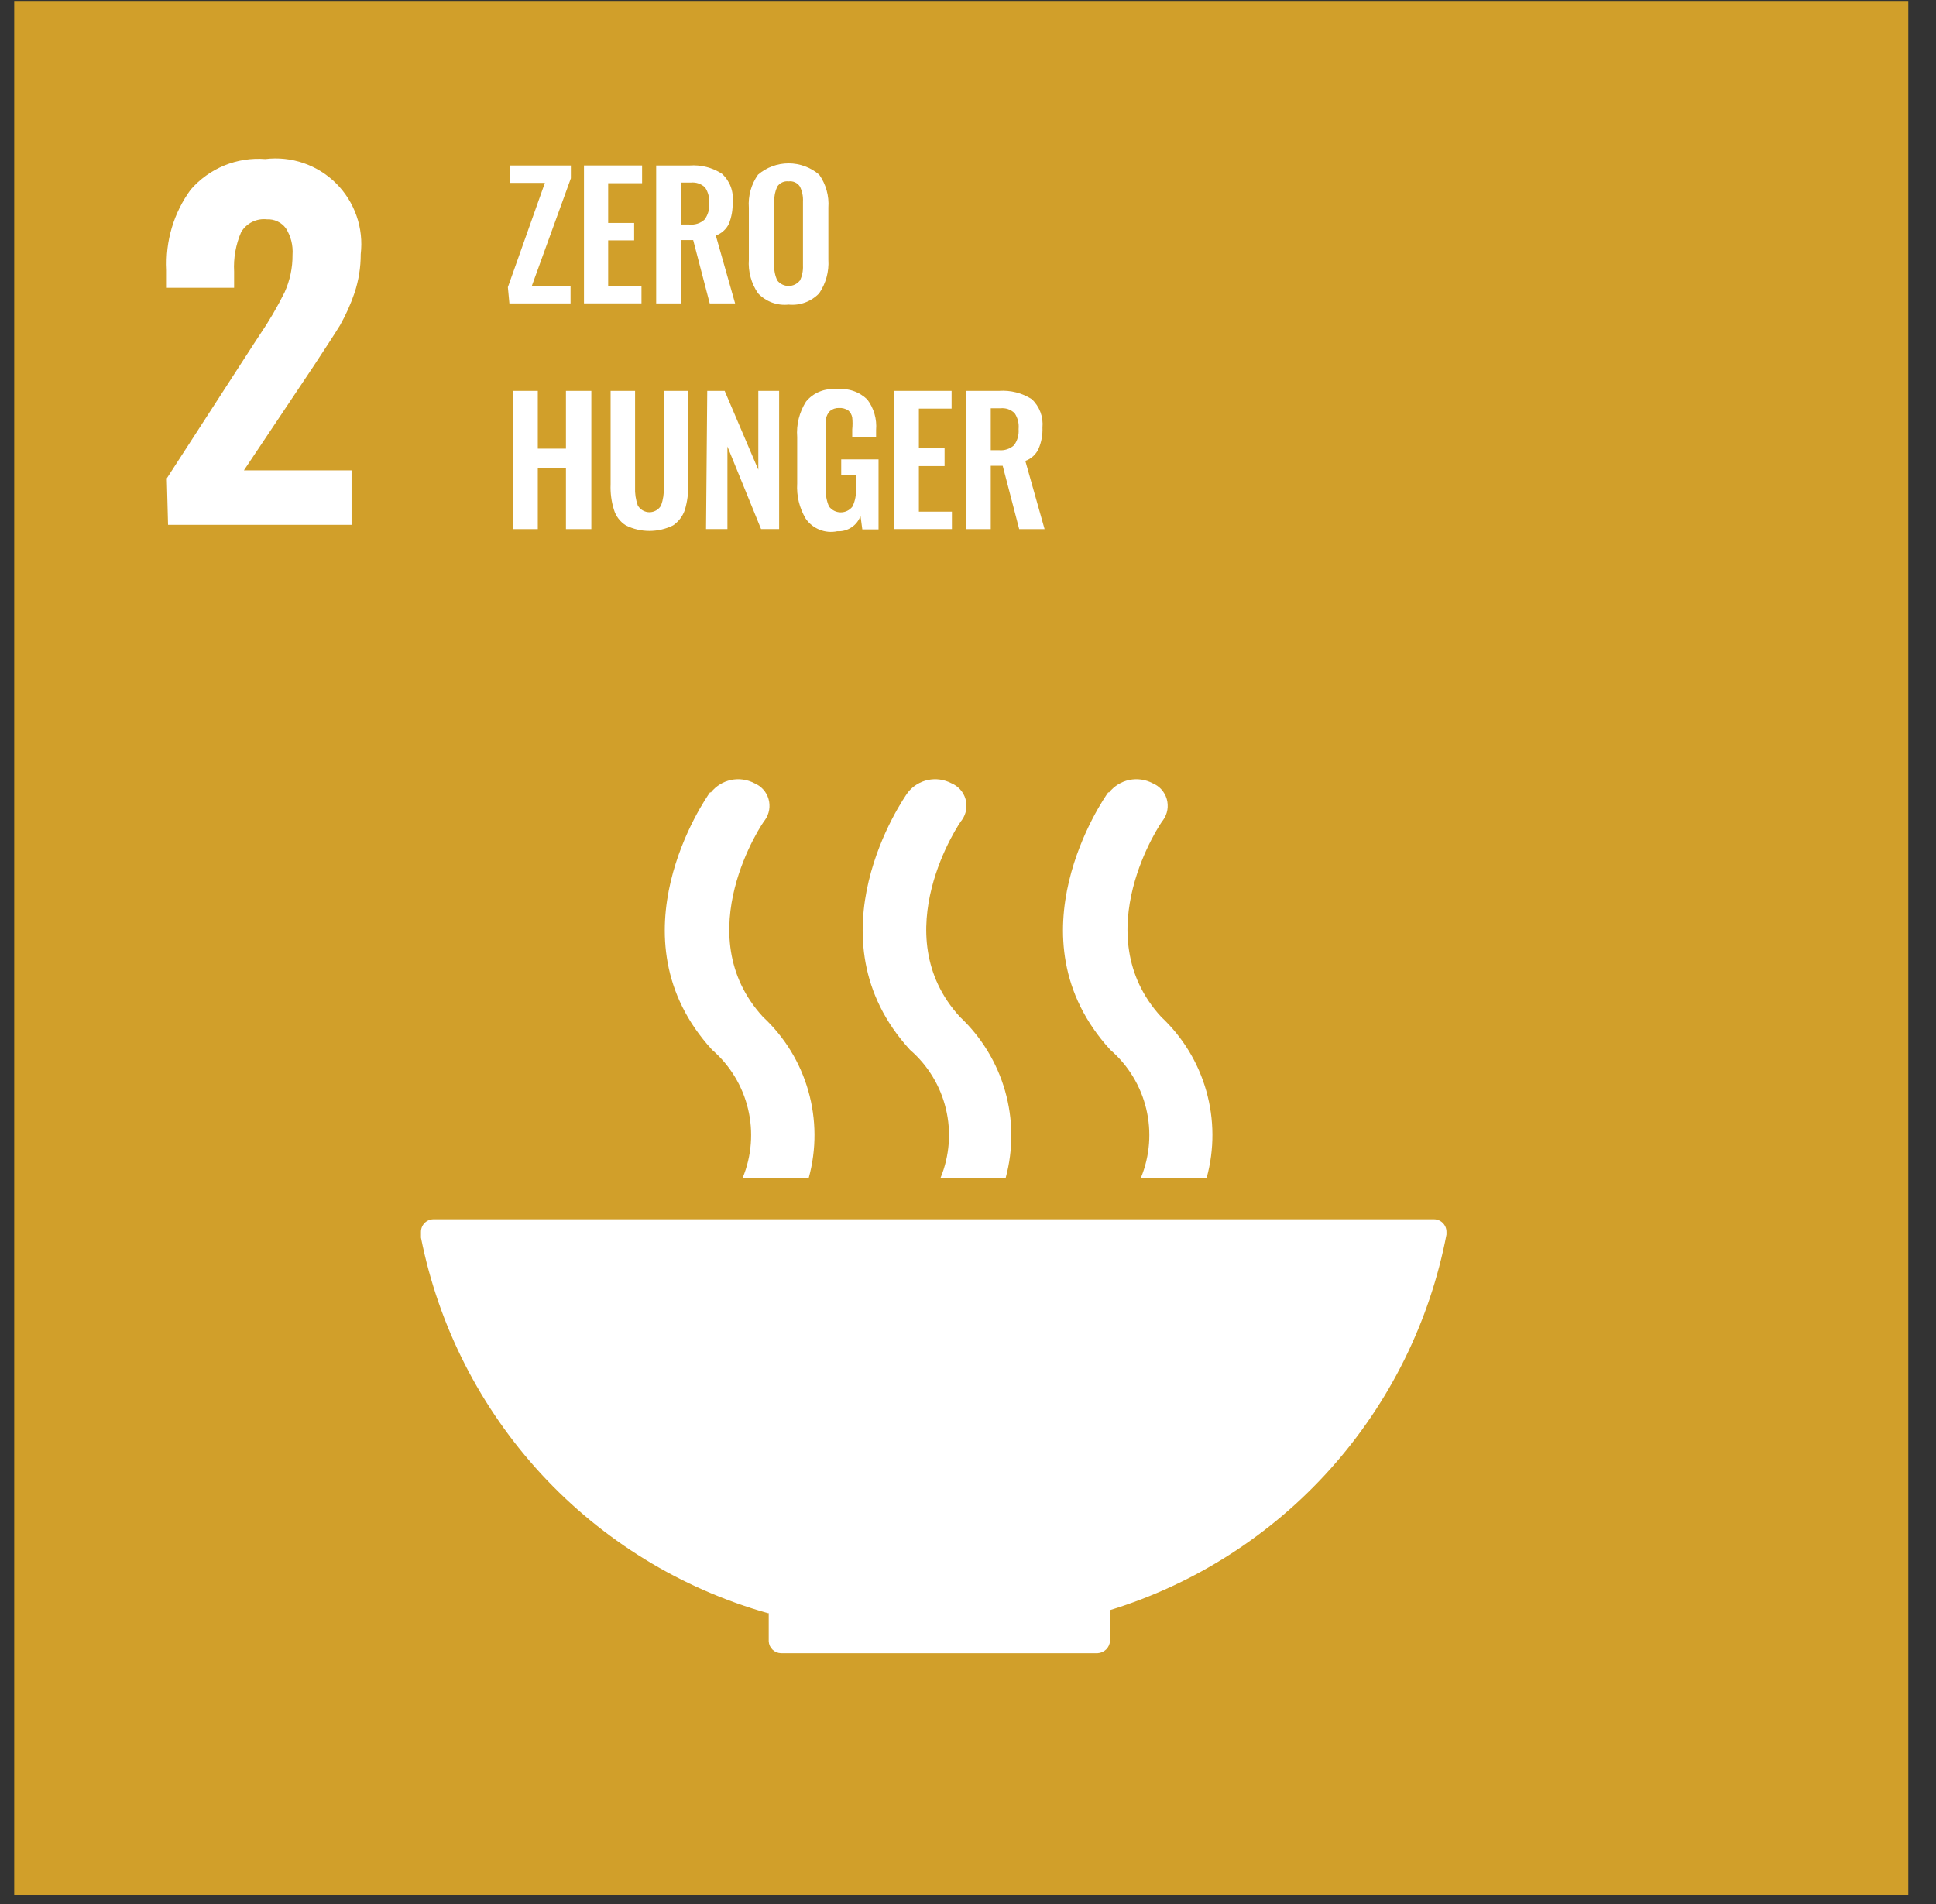
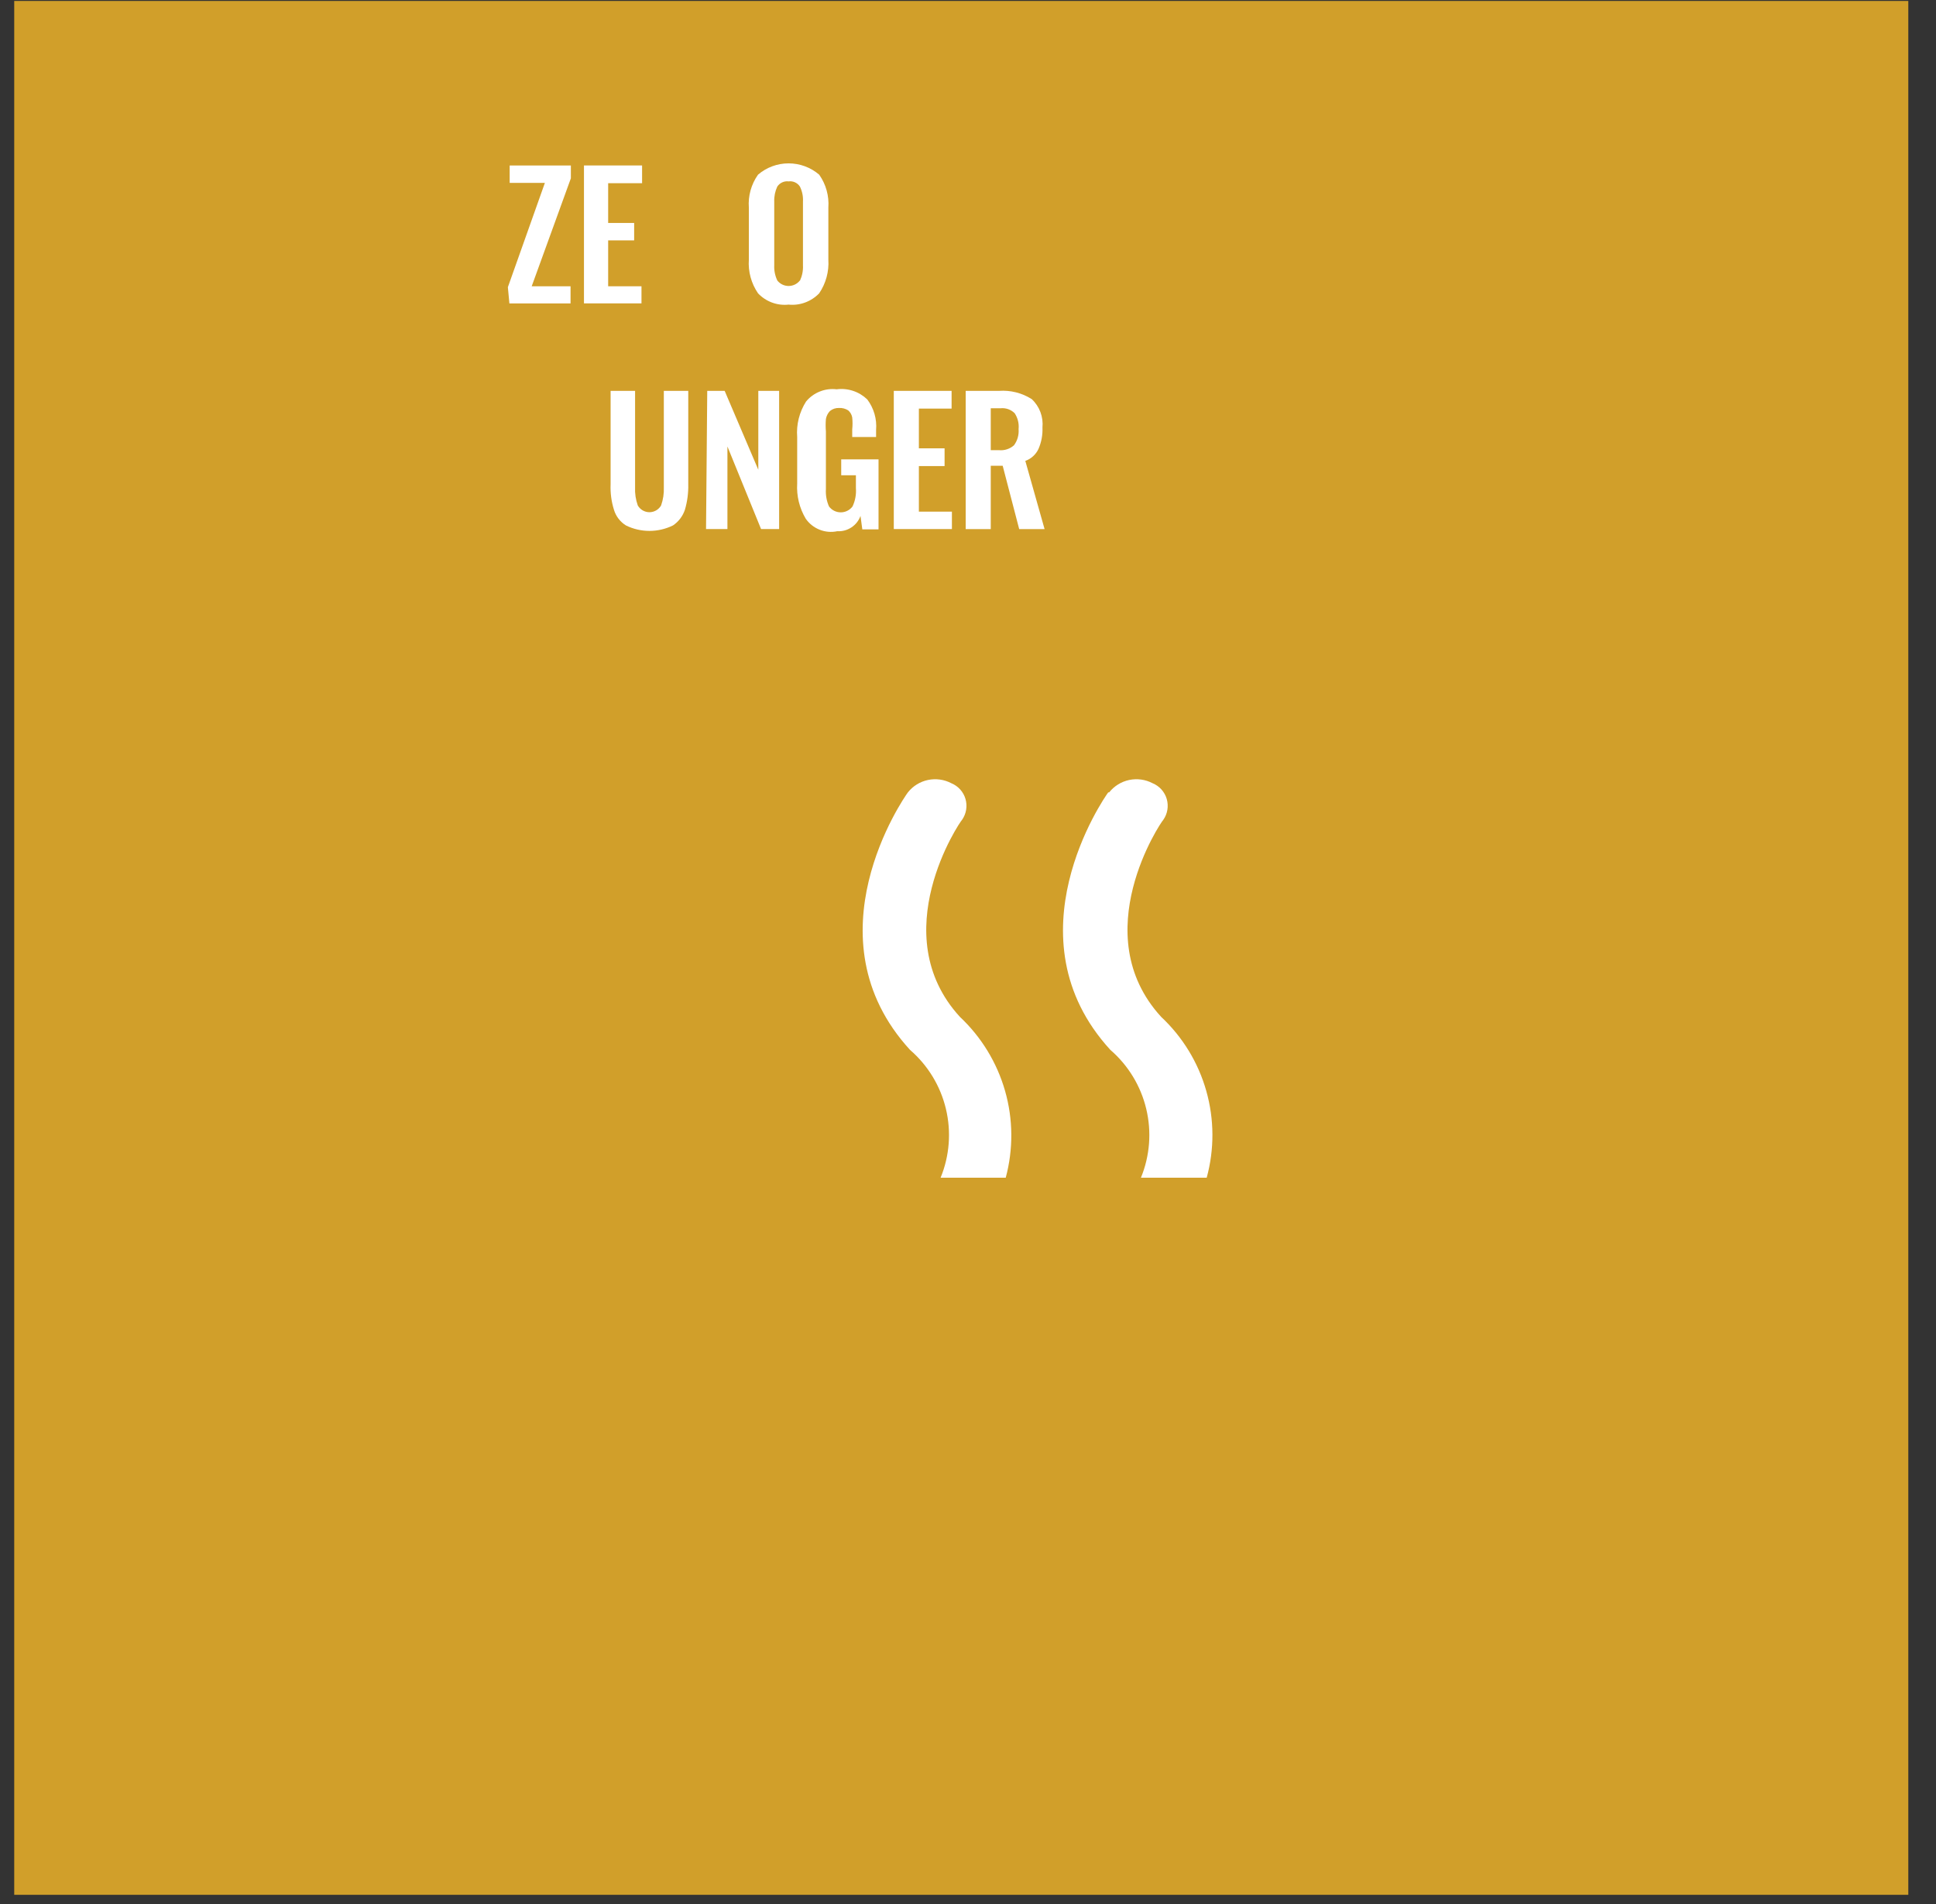
<svg xmlns="http://www.w3.org/2000/svg" width="61" height="60" viewBox="0 0 61 60" fill="none">
  <rect x="0" y="0" width="61" height="60" fill="#333333" stroke="none" />
  <g id="SDG2">
    <path id="Vector" d="M60.127 0.03H0.448V59.71H60.127V0.03Z" fill="#D19F2A" />
-     <path id="Vector_2" d="M5.256 15.073L8.012 10.813L8.176 10.563C8.47 10.132 8.734 9.681 8.966 9.214C9.135 8.842 9.221 8.437 9.217 8.028C9.238 7.733 9.164 7.439 9.005 7.19C8.936 7.098 8.845 7.025 8.741 6.976C8.637 6.927 8.522 6.905 8.408 6.911C8.248 6.893 8.087 6.923 7.943 6.994C7.8 7.066 7.68 7.177 7.598 7.315C7.429 7.707 7.353 8.132 7.376 8.558V9.069H5.256V8.51C5.207 7.604 5.472 6.708 6.008 5.976C6.297 5.643 6.661 5.382 7.069 5.214C7.477 5.047 7.919 4.978 8.359 5.012C8.765 4.963 9.177 5.006 9.564 5.139C9.95 5.272 10.302 5.491 10.591 5.779C10.881 6.068 11.101 6.419 11.235 6.805C11.37 7.191 11.414 7.603 11.366 8.009C11.367 8.422 11.302 8.831 11.173 9.223C11.052 9.581 10.897 9.926 10.711 10.254C10.528 10.553 10.248 10.977 9.882 11.536L7.685 14.822H11.077V16.538H5.295L5.256 15.073Z" fill="white" />
    <path id="Vector_3" d="M16.002 9.05L17.168 5.764H16.059V5.215H17.987V5.619L16.753 9.021H17.977V9.561H16.05L16.002 9.05Z" fill="white" />
    <path id="Vector_4" d="M18.4 5.214H20.231V5.773H19.162V7.026H19.981V7.575H19.162V9.021H20.212V9.56H18.4V5.214Z" fill="white" />
-     <path id="Vector_5" d="M20.675 5.215H21.726C22.085 5.188 22.444 5.279 22.747 5.475C22.87 5.587 22.965 5.727 23.024 5.882C23.082 6.038 23.103 6.206 23.084 6.371C23.092 6.602 23.053 6.831 22.969 7.046C22.928 7.133 22.871 7.211 22.799 7.275C22.728 7.34 22.645 7.39 22.554 7.422L23.162 9.561H22.362L21.841 7.566H21.465V9.561H20.675V5.215ZM21.716 7.075C21.803 7.084 21.89 7.076 21.974 7.049C22.057 7.023 22.133 6.979 22.198 6.92C22.308 6.774 22.36 6.592 22.342 6.41C22.359 6.233 22.315 6.057 22.217 5.909C22.158 5.851 22.086 5.807 22.008 5.781C21.93 5.754 21.846 5.745 21.764 5.754H21.465V7.075H21.716Z" fill="white" />
    <path id="Vector_6" d="M23.884 9.243C23.671 8.932 23.569 8.558 23.595 8.183V6.544C23.567 6.174 23.67 5.807 23.884 5.504C24.152 5.274 24.494 5.148 24.847 5.148C25.201 5.148 25.542 5.274 25.811 5.504C26.025 5.807 26.127 6.174 26.1 6.544V8.183C26.124 8.558 26.022 8.931 25.811 9.243C25.688 9.371 25.537 9.47 25.37 9.532C25.203 9.594 25.024 9.617 24.847 9.599C24.67 9.618 24.491 9.596 24.324 9.534C24.157 9.472 24.006 9.372 23.884 9.243ZM25.204 8.848C25.274 8.697 25.308 8.532 25.3 8.366V6.352C25.309 6.189 25.276 6.026 25.204 5.879C25.166 5.821 25.113 5.775 25.049 5.746C24.986 5.717 24.916 5.706 24.847 5.716C24.779 5.707 24.709 5.718 24.646 5.747C24.583 5.776 24.529 5.822 24.491 5.879C24.422 6.027 24.389 6.189 24.395 6.352V8.356C24.387 8.522 24.42 8.687 24.491 8.838C24.533 8.892 24.587 8.936 24.649 8.966C24.711 8.996 24.779 9.012 24.847 9.012C24.916 9.012 24.984 8.996 25.046 8.966C25.108 8.936 25.162 8.892 25.204 8.838V8.848Z" fill="white" />
-     <path id="Vector_7" d="M16.155 12.317H16.945V14.138H17.832V12.317H18.632V16.673H17.832V14.745H16.945V16.673H16.155V12.317Z" fill="white" />
    <path id="Vector_8" d="M19.721 16.557C19.54 16.444 19.406 16.269 19.345 16.065C19.264 15.807 19.228 15.536 19.239 15.265V12.317H20.01V15.352C20.001 15.549 20.03 15.745 20.096 15.93C20.134 15.994 20.187 16.047 20.251 16.084C20.316 16.121 20.389 16.141 20.462 16.141C20.537 16.141 20.609 16.121 20.674 16.084C20.738 16.047 20.791 15.994 20.829 15.93C20.895 15.745 20.924 15.549 20.916 15.352V12.317H21.686V15.265C21.692 15.536 21.656 15.806 21.58 16.065C21.512 16.266 21.381 16.439 21.205 16.557C20.974 16.671 20.72 16.73 20.462 16.73C20.205 16.73 19.951 16.671 19.721 16.557Z" fill="white" />
    <path id="Vector_9" d="M22.284 12.317H22.833L23.893 14.803V12.317H24.549V16.672H23.98L22.92 14.07V16.672H22.246L22.284 12.317Z" fill="white" />
    <path id="Vector_10" d="M25.387 16.345C25.188 16.011 25.094 15.625 25.118 15.236V13.772C25.087 13.379 25.186 12.986 25.397 12.654C25.512 12.514 25.661 12.405 25.83 12.338C25.998 12.27 26.181 12.246 26.361 12.268C26.535 12.245 26.712 12.262 26.879 12.317C27.046 12.372 27.198 12.464 27.325 12.586C27.534 12.862 27.633 13.205 27.604 13.55V13.772H26.852V13.531C26.865 13.406 26.865 13.28 26.852 13.155C26.837 13.069 26.793 12.991 26.727 12.933C26.641 12.878 26.54 12.851 26.438 12.856C26.333 12.852 26.23 12.886 26.149 12.953C26.083 13.022 26.04 13.109 26.023 13.203C26.012 13.335 26.012 13.467 26.023 13.598V15.41C26.011 15.598 26.044 15.787 26.12 15.959C26.163 16.017 26.219 16.064 26.283 16.096C26.348 16.129 26.419 16.145 26.491 16.145C26.563 16.145 26.634 16.129 26.698 16.096C26.763 16.064 26.819 16.017 26.862 15.959C26.947 15.779 26.983 15.58 26.968 15.381V14.976H26.505V14.475H27.681V16.682H27.17L27.113 16.258C27.059 16.407 26.958 16.534 26.826 16.62C26.694 16.707 26.538 16.749 26.38 16.74C26.194 16.779 26.001 16.763 25.824 16.692C25.647 16.622 25.495 16.501 25.387 16.345Z" fill="white" />
    <path id="Vector_11" d="M28.162 12.317H29.983V12.876H28.952V14.128H29.762V14.687H28.952V16.123H29.993V16.672H28.162V12.317Z" fill="white" />
    <path id="Vector_12" d="M30.427 12.317H31.477C31.84 12.291 32.201 12.382 32.508 12.577C32.63 12.69 32.723 12.83 32.782 12.986C32.84 13.141 32.862 13.308 32.846 13.473C32.856 13.705 32.813 13.936 32.72 14.148C32.68 14.235 32.622 14.313 32.551 14.377C32.48 14.442 32.397 14.492 32.306 14.524L32.913 16.673H32.113L31.593 14.678H31.217V16.673H30.427V12.317ZM31.477 14.186C31.562 14.194 31.648 14.185 31.729 14.158C31.81 14.132 31.885 14.089 31.949 14.032C32.058 13.885 32.109 13.704 32.094 13.521C32.112 13.345 32.068 13.168 31.969 13.02C31.91 12.962 31.838 12.918 31.76 12.891C31.681 12.865 31.598 12.856 31.516 12.866H31.217V14.186H31.477Z" fill="white" />
-     <path id="Vector_13" d="M24.221 50.834V51.721C24.226 51.821 24.268 51.915 24.34 51.984C24.411 52.054 24.507 52.094 24.606 52.097H34.58C34.684 52.092 34.781 52.049 34.855 51.976C34.928 51.903 34.971 51.805 34.975 51.702V50.738C37.65 49.913 40.05 48.376 41.917 46.291C43.784 44.207 45.049 41.653 45.576 38.904V38.817C45.576 38.713 45.534 38.612 45.46 38.538C45.386 38.464 45.285 38.422 45.181 38.422H13.669C13.616 38.421 13.564 38.43 13.515 38.45C13.466 38.469 13.421 38.498 13.383 38.535C13.346 38.571 13.316 38.615 13.295 38.664C13.275 38.712 13.264 38.765 13.264 38.817V39C13.818 41.789 15.132 44.369 17.06 46.458C18.988 48.546 21.457 50.061 24.192 50.834" fill="white" />
    <path id="Vector_14" d="M34.918 24.97C34.783 25.153 31.738 29.538 34.985 33.084C35.548 33.57 35.943 34.22 36.116 34.943C36.289 35.665 36.231 36.424 35.949 37.112H38.021C38.266 36.216 38.261 35.271 38.008 34.378C37.755 33.484 37.263 32.677 36.585 32.043C34.195 29.432 36.585 25.895 36.652 25.837C36.719 25.742 36.763 25.634 36.782 25.52C36.801 25.406 36.794 25.289 36.762 25.178C36.73 25.067 36.672 24.964 36.595 24.878C36.518 24.792 36.422 24.725 36.315 24.681C36.089 24.562 35.829 24.527 35.579 24.579C35.329 24.632 35.106 24.77 34.947 24.97" fill="white" />
    <path id="Vector_15" d="M29.647 37.112H31.689C31.93 36.215 31.923 35.27 31.668 34.377C31.413 33.485 30.921 32.678 30.244 32.043C27.854 29.432 30.244 25.895 30.311 25.837C30.378 25.742 30.422 25.634 30.441 25.52C30.46 25.406 30.453 25.289 30.421 25.178C30.389 25.067 30.332 24.964 30.254 24.878C30.177 24.792 30.081 24.725 29.974 24.681C29.748 24.562 29.488 24.527 29.238 24.579C28.988 24.632 28.765 24.77 28.606 24.97C28.471 25.153 25.426 29.538 28.673 33.084C29.236 33.57 29.631 34.22 29.804 34.943C29.977 35.665 29.919 36.424 29.637 37.112" fill="white" />
-     <path id="Vector_16" d="M22.371 24.97C22.236 25.153 19.191 29.538 22.438 33.084C23.001 33.57 23.396 34.22 23.569 34.943C23.742 35.665 23.684 36.424 23.402 37.112H25.484C25.728 36.216 25.723 35.269 25.468 34.376C25.214 33.482 24.719 32.675 24.038 32.043C21.648 29.432 24.038 25.895 24.106 25.837C24.172 25.742 24.216 25.634 24.235 25.52C24.254 25.406 24.247 25.289 24.215 25.178C24.183 25.067 24.126 24.964 24.048 24.878C23.971 24.792 23.875 24.725 23.768 24.681C23.542 24.562 23.282 24.527 23.032 24.579C22.782 24.632 22.559 24.77 22.4 24.97" fill="white" />
  </g>
</svg>